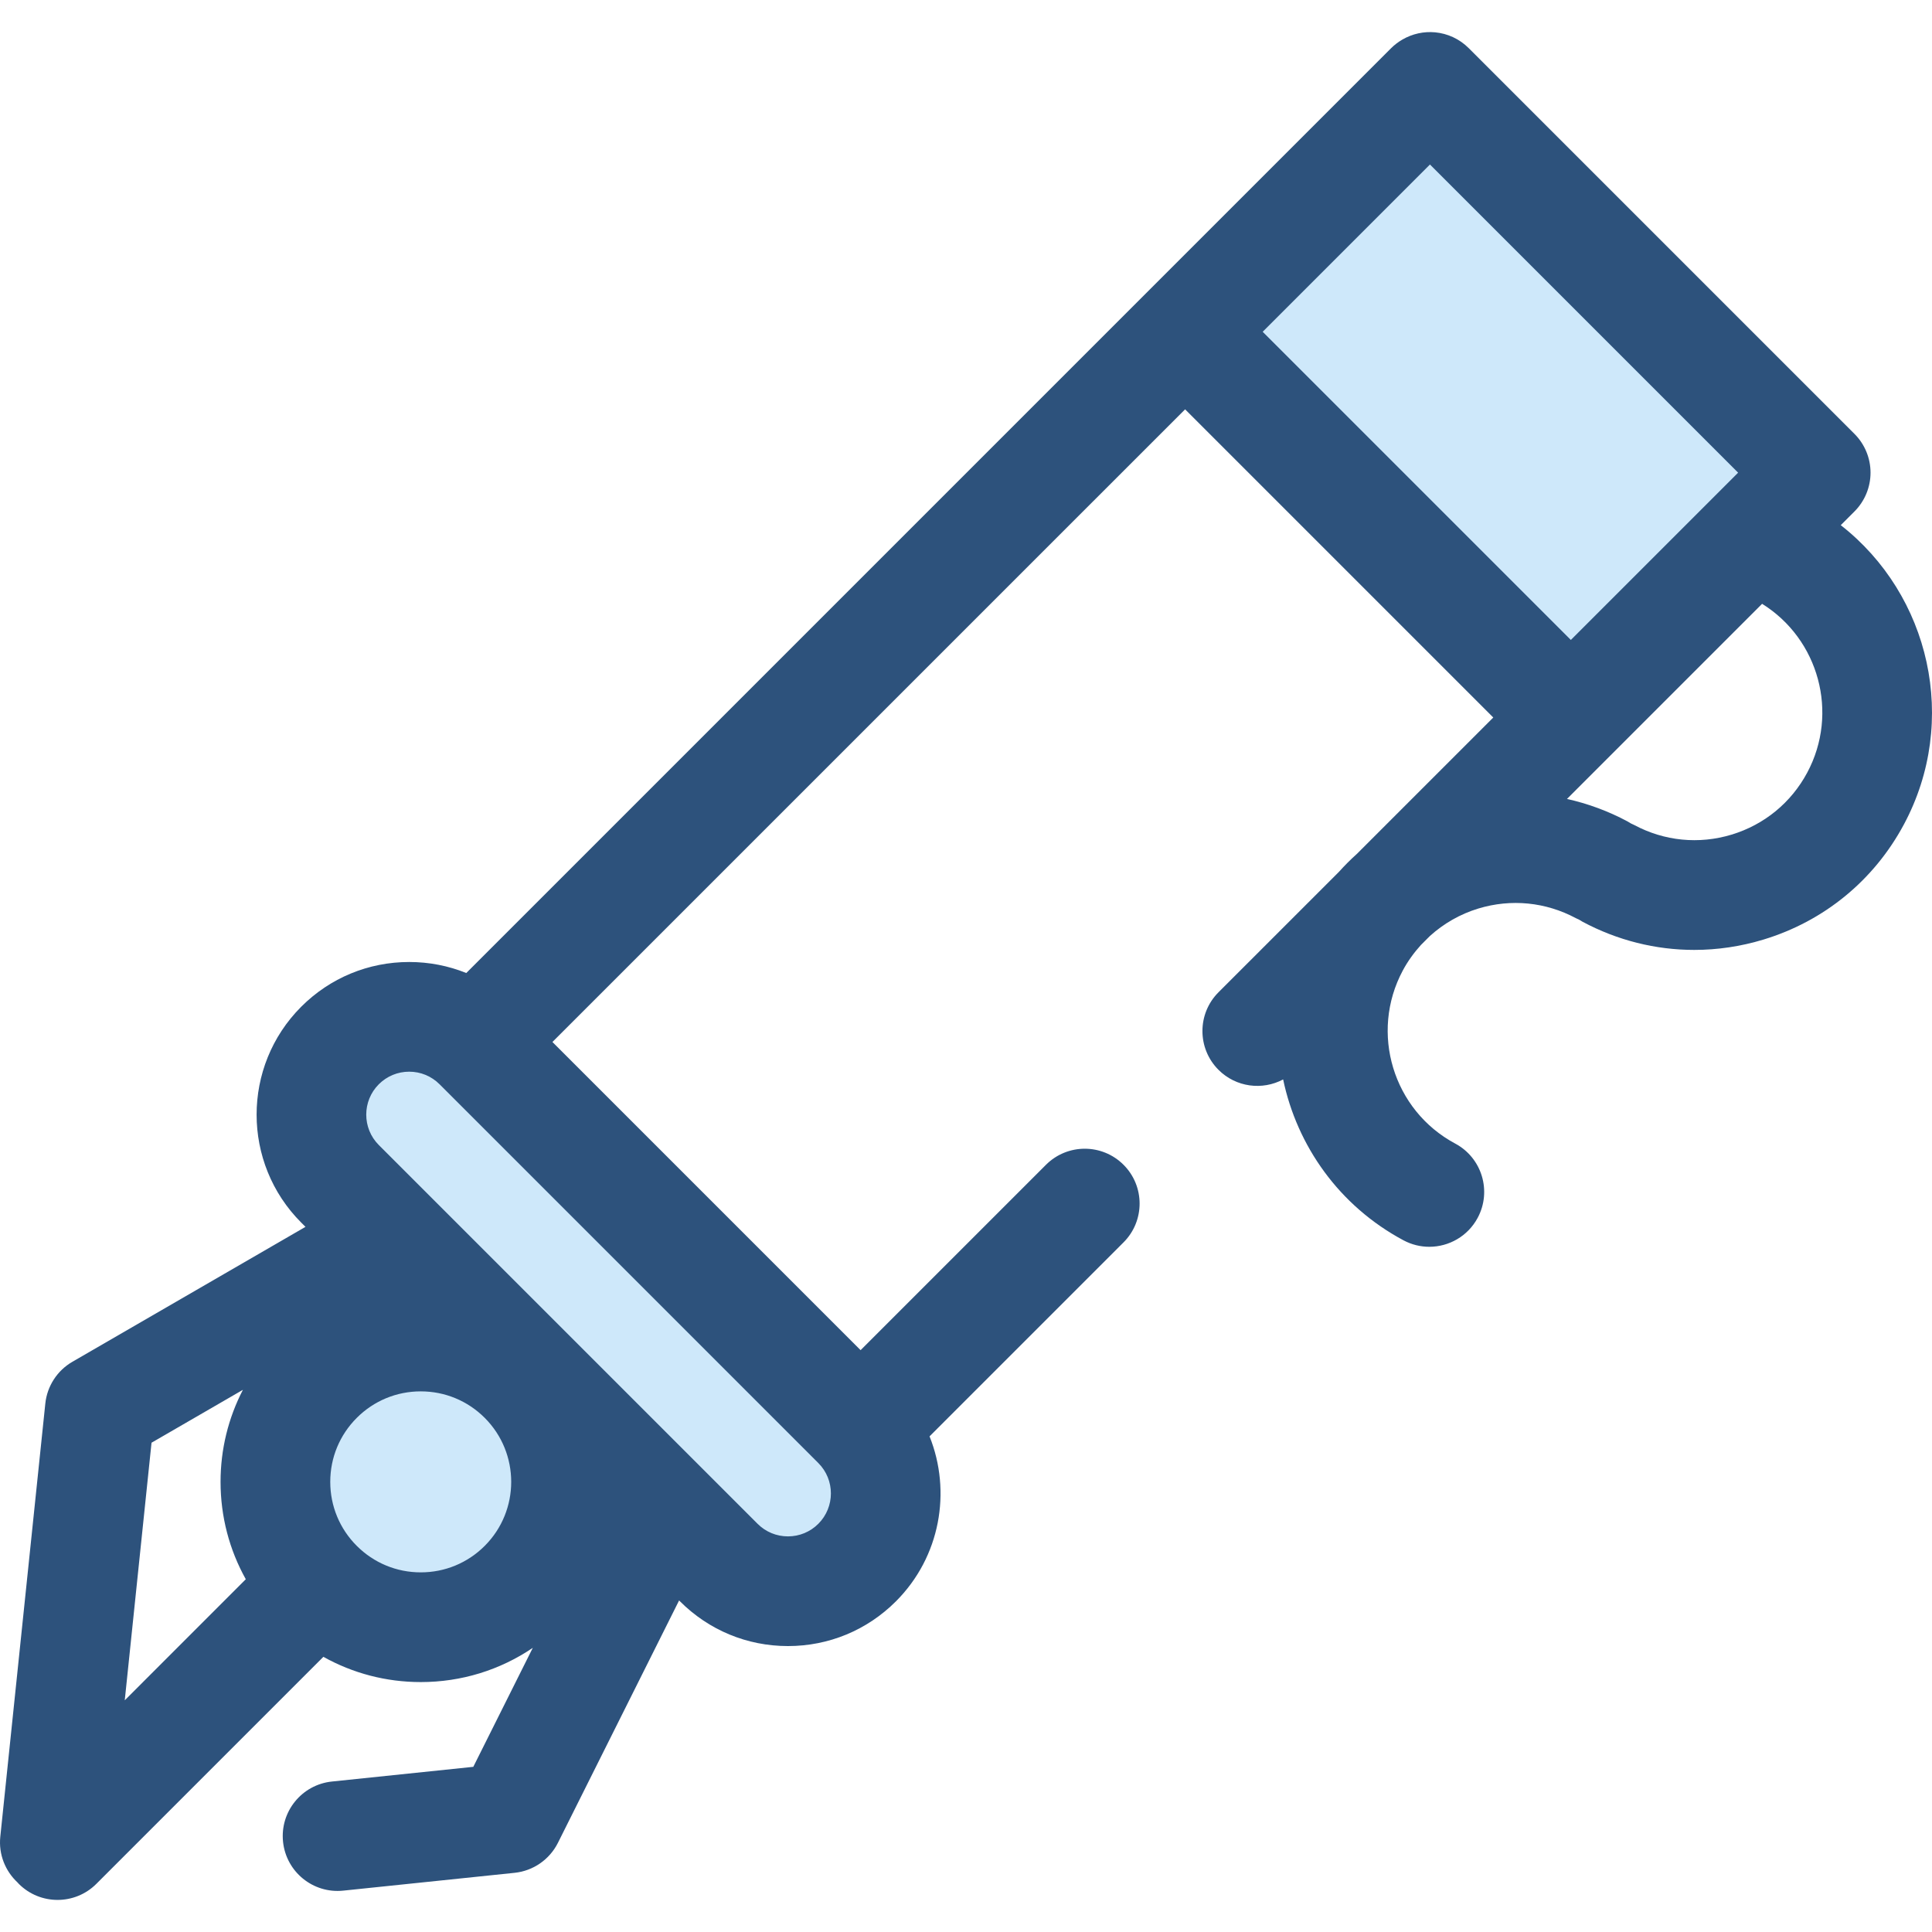
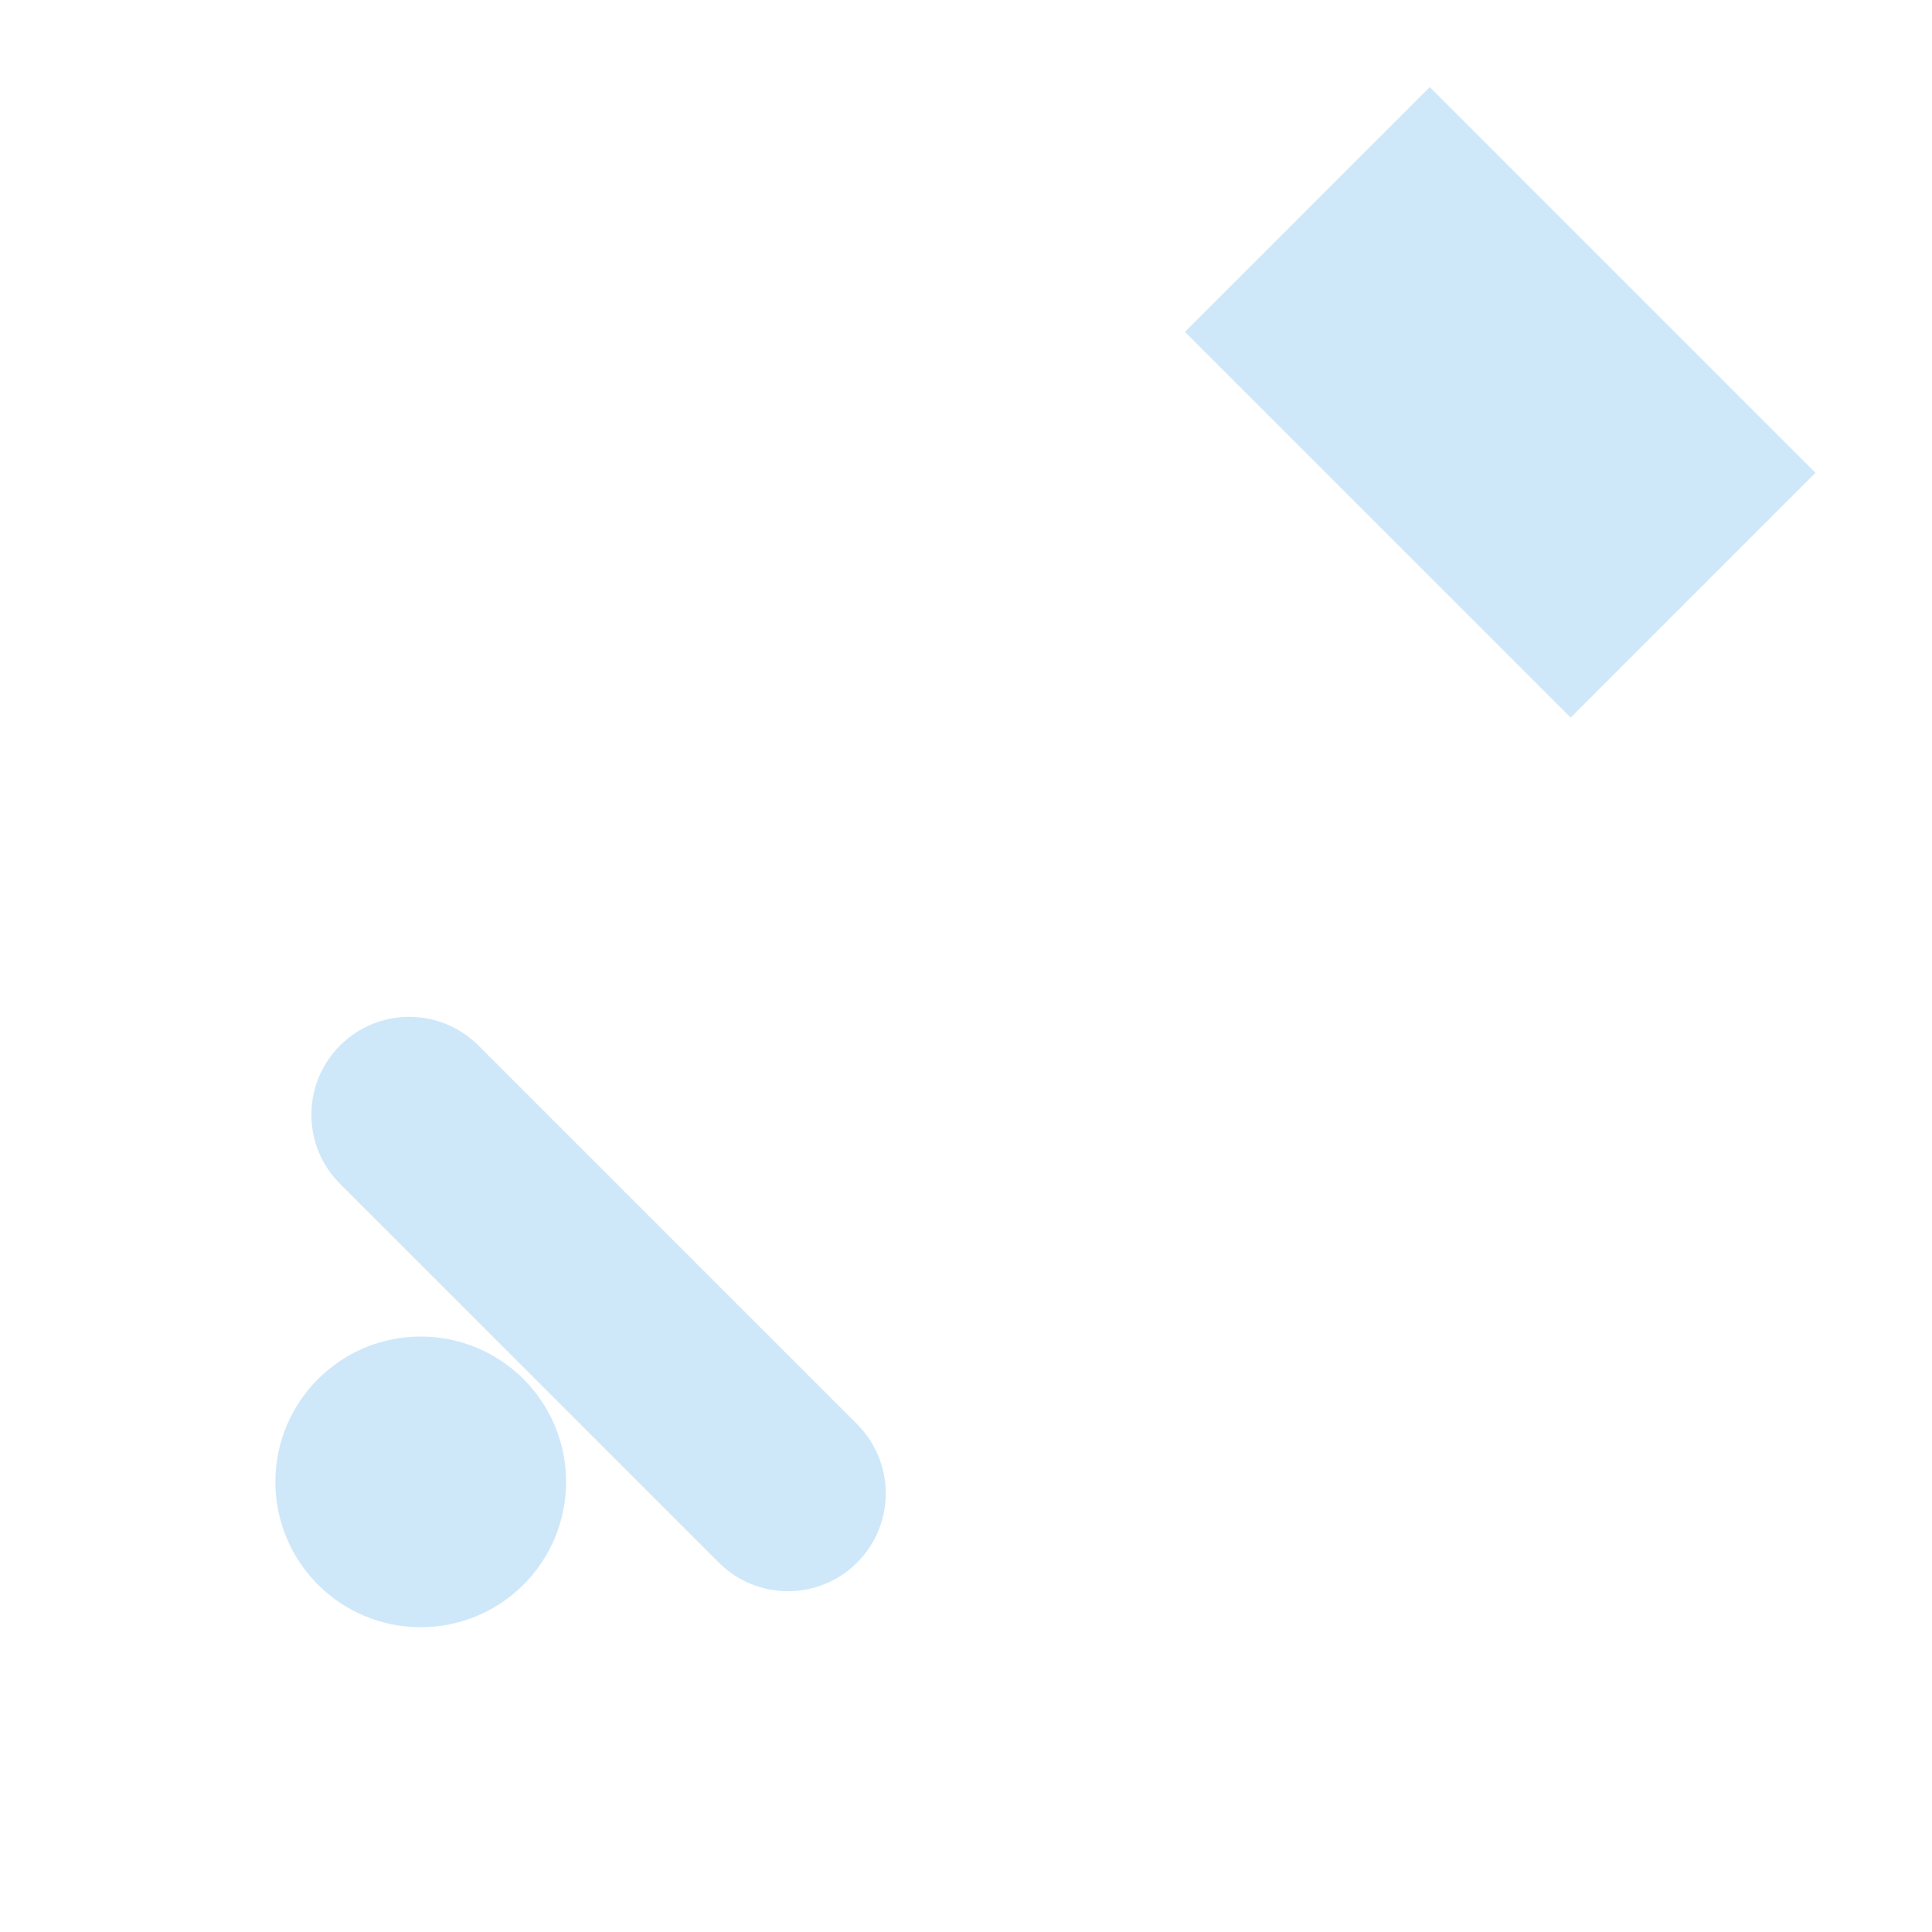
<svg xmlns="http://www.w3.org/2000/svg" version="1.1" id="Layer_1" x="0px" y="0px" viewBox="0 0 511.999 511.999" style="enable-background:new 0 0 511.999 511.999;" xml:space="preserve">
  <g>
    <circle style="fill:#CEE8FA;" cx="111.5" cy="392.713" r="38.519" />
    <path style="fill:#CEE8FA;" d="M190.487,414.099L90.112,313.724c-10.122-10.122-10.122-26.536,0-36.658l0,0   c10.122-10.122,26.536-10.122,36.658,0l100.375,100.375c10.122,10.122,10.122,26.536,0,36.658l0,0   C217.022,424.223,200.61,424.223,190.487,414.099z" />
    <rect x="351.739" y="34.311" transform="matrix(0.707 -0.707 0.707 0.707 41.087 312.38)" style="fill:#CEE8FA;" width="91.76" height="144.567" />
  </g>
-   <path style="fill:#2D527C;" d="M487.818,139.174l3.634-3.634c2.725-2.725,4.257-6.423,4.257-10.278  c0-3.855-1.532-7.553-4.257-10.278L389.228,12.759c-2.484-2.483-5.641-3.879-8.885-4.191c-2.983-0.285-6.029,0.365-8.695,1.917  c-1.061,0.618-2.067,1.365-2.977,2.273l-64.886,64.884c-0.004,0.004-0.007,0.009-0.012,0.013L123.572,257.859  c-4.746-1.913-9.861-2.92-15.131-2.92c-10.807,0-20.966,4.209-28.607,11.849c-15.774,15.775-15.774,41.44,0,57.214l1.125,1.125  l-61.774,35.76c-4.028,2.331-6.694,6.449-7.176,11.077L0.079,486.739c-0.49,4.715,1.343,9.127,4.563,12.128  c0.113,0.122,0.217,0.251,0.336,0.371c2.839,2.839,6.558,4.257,10.278,4.257s7.441-1.42,10.278-4.257l60.163-60.163  c7.804,4.359,16.624,6.691,25.809,6.691c10.742,0,20.99-3.176,29.688-9.074l-15.768,31.536l-37.465,3.894  c-7.984,0.83-13.784,7.975-12.954,15.96c0.829,7.984,7.968,13.79,15.96,12.954l45.397-4.72c4.941-0.513,9.276-3.515,11.497-7.958  l32.106-64.223l0.241,0.241c7.641,7.641,17.801,11.849,28.608,11.849c10.807,0,20.966-4.208,28.607-11.849  c11.8-11.801,14.771-29.136,8.916-43.727l51.411-51.411c5.676-5.676,5.676-14.88,0-20.557c-5.676-5.675-14.877-5.676-20.557,0  l-49.125,49.125L146.4,276.137l167.666-167.659l81.667,81.667l-36.165,36.165c-1.651,1.483-3.224,3.055-4.712,4.712l-31.941,31.94  c-5.676,5.676-5.676,14.88,0,20.556c4.638,4.638,11.628,5.483,17.128,2.542c3.693,17.595,14.83,33.507,31.888,42.631  c2.183,1.167,4.529,1.721,6.843,1.721c5.189,0,10.21-2.786,12.829-7.682c3.786-7.079,1.119-15.887-5.961-19.674  c-16.471-8.811-22.703-29.379-13.894-45.849c1.333-2.49,2.971-4.743,4.818-6.784l2.352-2.352c3.66-3.313,8.013-5.833,12.878-7.307  c8.66-2.624,17.822-1.718,25.802,2.549c0.301,0.161,0.608,0.294,0.914,0.432c0.283,0.177,0.564,0.359,0.863,0.52  c9.265,4.957,19.39,7.473,29.608,7.473c6.134,0,12.301-0.907,18.335-2.736c16.092-4.875,29.322-15.726,37.251-30.552  C519.207,191.088,511.487,157.654,487.818,139.174z M64.374,368.316c-3.865,7.448-5.925,15.761-5.925,24.392  c0,9.183,2.331,18.005,6.689,25.807l-32.076,32.078l7.095-68.259L64.374,368.316z M128.462,409.667  c-4.529,4.531-10.553,7.025-16.958,7.025s-12.429-2.494-16.958-7.025c-4.531-4.529-7.025-10.553-7.025-16.958  s2.494-12.429,7.025-16.958c4.529-4.529,10.553-7.025,16.958-7.025s12.429,2.494,16.958,7.025  C137.812,385.101,137.812,400.315,128.462,409.667z M216.867,403.821c-2.15,2.151-5.009,3.334-8.051,3.334  c-3.042,0-5.901-1.183-8.051-3.334l-14.487-14.487c-0.004-0.006-0.009-0.01-0.015-0.016l-71.371-71.371  c0-0.001-0.001-0.001-0.003-0.003l-14.5-14.5c-4.439-4.439-4.439-11.662,0-16.102c2.15-2.15,5.01-3.334,8.051-3.334  c3.042,0,5.901,1.185,8.051,3.334l50.187,50.187l50.187,50.188C221.307,392.159,221.307,399.382,216.867,403.821z M334.622,87.923  l44.328-44.328l81.668,81.668l-44.328,44.328L334.622,87.923z M478.938,204.741c-4.269,7.978-11.388,13.819-20.049,16.442  c-8.659,2.625-17.825,1.718-25.802-2.549c-0.301-0.161-0.608-0.294-0.914-0.432c-0.283-0.177-0.564-0.359-0.863-0.52  c-5.128-2.743-10.522-4.72-16.046-5.955l51.711-51.711C481.986,169.355,487.393,188.933,478.938,204.741z" />
  <g>
</g>
  <g>
</g>
  <g>
</g>
  <g>
</g>
  <g>
</g>
  <g>
</g>
  <g>
</g>
  <g>
</g>
  <g>
</g>
  <g>
</g>
  <g>
</g>
  <g>
</g>
  <g>
</g>
  <g>
</g>
  <g>
</g>
</svg>